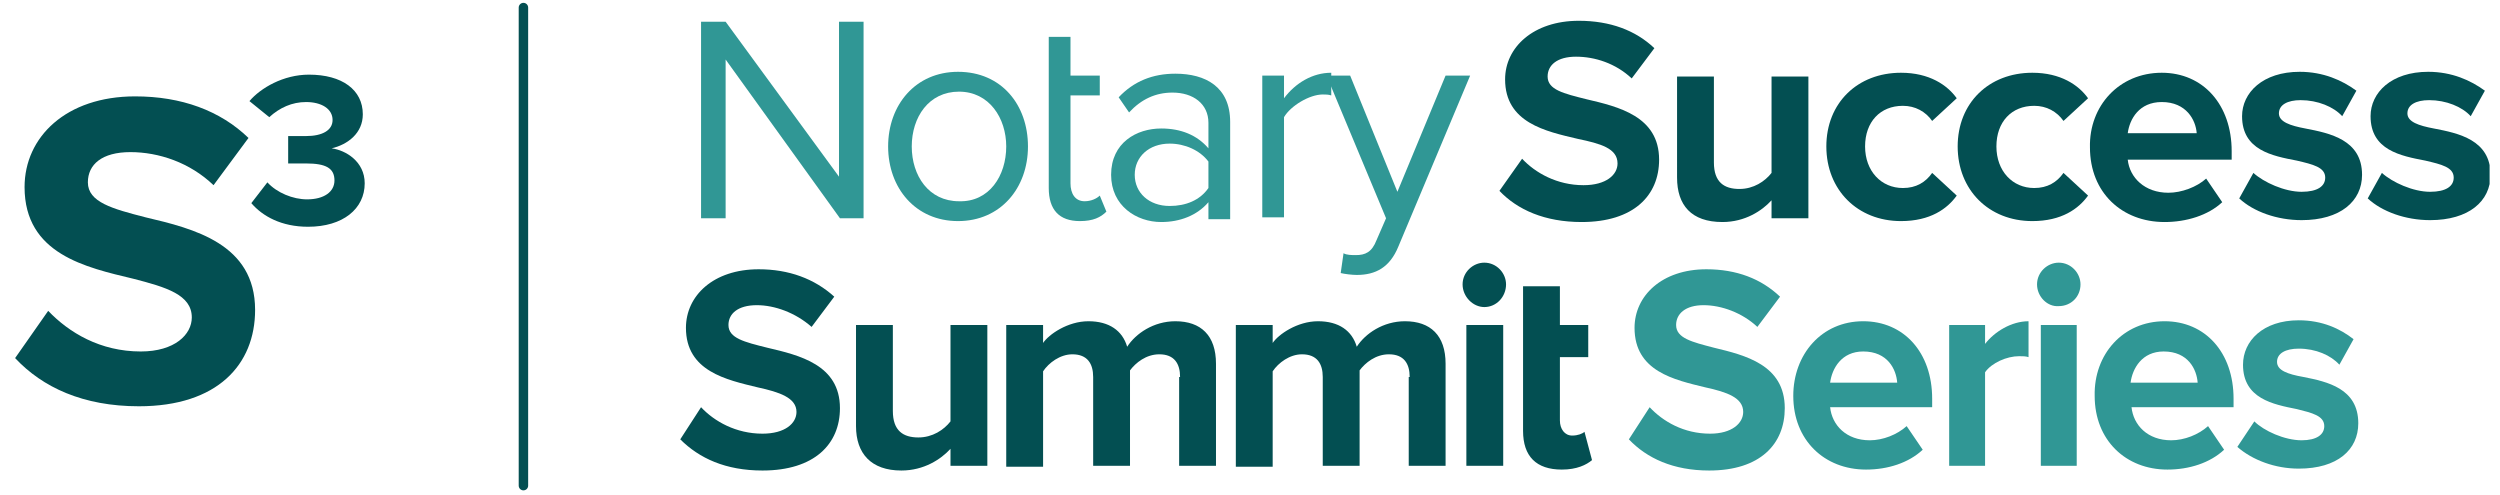
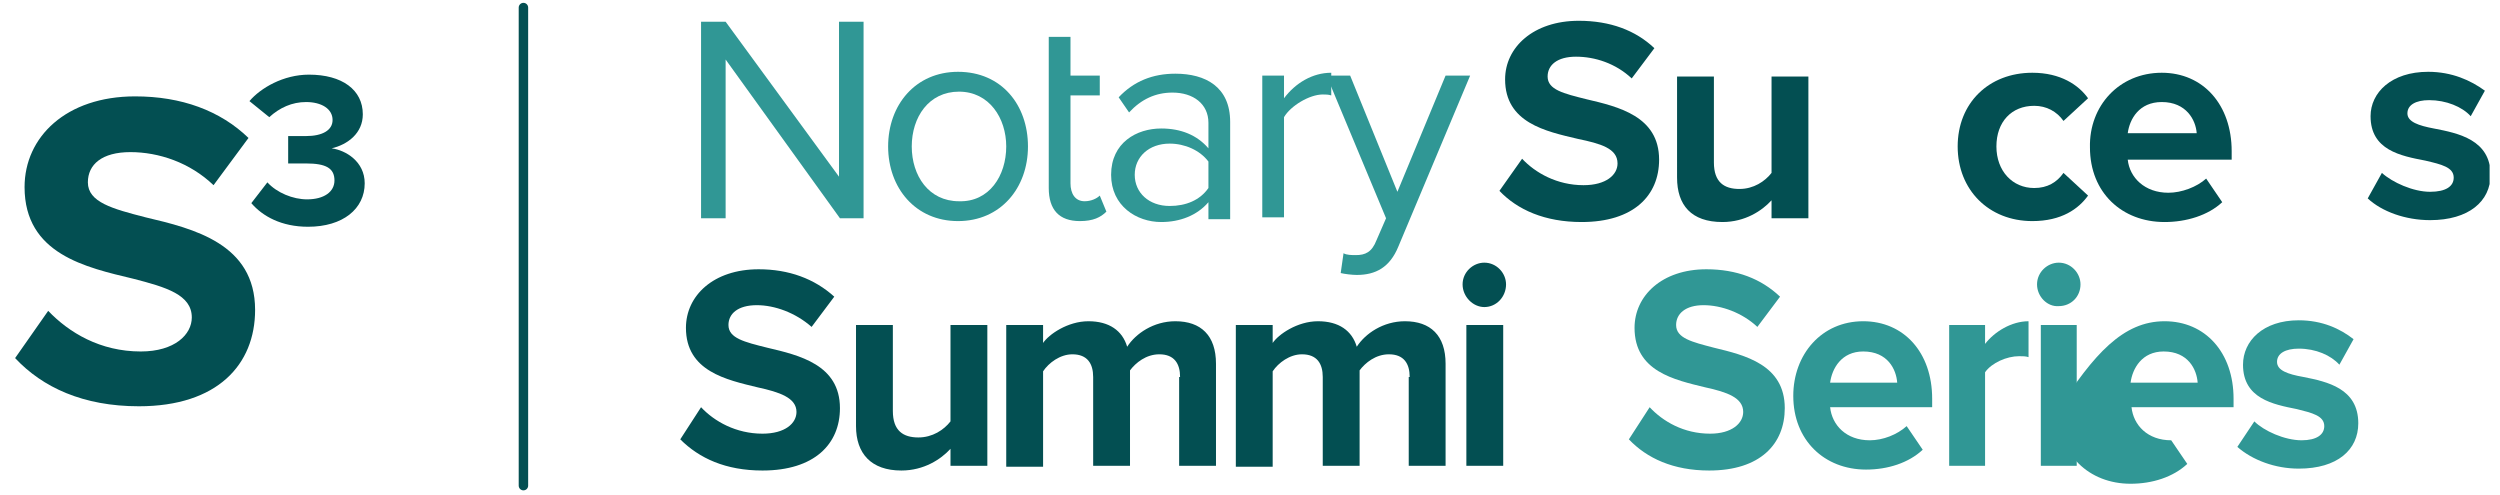
<svg xmlns="http://www.w3.org/2000/svg" xmlns:xlink="http://www.w3.org/1999/xlink" version="1.1" id="Layer_1" x="0px" y="0px" width="264.6px" height="52.4px" viewBox="0 0 264.6 52.4" style="enable-background:new 0 0 264.6 52.4;" xml:space="preserve">
  <style type="text/css">
	.st0{clip-path:url(#SVGID_00000159454290348485210200000008455557467511677874_);}
	.st1{clip-path:url(#SVGID_00000098932245091564115920000011657852447730461323_);fill:#034F52;}
	.st2{clip-path:url(#SVGID_00000098932245091564115920000011657852447730461323_);fill:#309795;}
	
		.st3{clip-path:url(#SVGID_00000098932245091564115920000011657852447730461323_);fill:none;stroke:#034F52;stroke-width:1;stroke-linecap:round;stroke-miterlimit:10;}
</style>
  <g id="S3_Notary_Success_Summit_Series_2_Line_00000008150142590942369120000008787547931276224899_">
    <g>
      <defs>
        <rect id="SVGID_1_" x="1.5" y="0.3" width="262" height="51.6" />
      </defs>
      <clipPath id="SVGID_00000126296750744809460570000015185328789716006804_">
        <use xlink:href="#SVGID_1_" style="overflow:visible;" />
      </clipPath>
      <g style="clip-path:url(#SVGID_00000126296750744809460570000015185328789716006804_);">
        <defs>
          <rect id="SVGID_00000058563917120746750650000014220342992515814550_" x="1.5" y="0.3" width="262" height="51.6" />
        </defs>
        <clipPath id="SVGID_00000034063333603539337530000015356229120306080691_">
          <use xlink:href="#SVGID_00000058563917120746750650000014220342992515814550_" style="overflow:visible;" />
        </clipPath>
        <path style="clip-path:url(#SVGID_00000034063333603539337530000015356229120306080691_);fill:#034F52;" d="M161.1,16.8     c1.4,1.5,3.7,2.8,6.5,2.8c2.4,0,3.6-1.1,3.6-2.3c0-1.6-1.8-2.1-4.2-2.6c-3.4-0.8-7.7-1.7-7.7-6.3c0-3.4,3-6.2,7.8-6.2     c3.3,0,6,1,8,2.9l-2.4,3.2c-1.7-1.6-3.9-2.3-5.9-2.3c-2,0-3,0.9-3,2.1c0,1.4,1.7,1.8,4.1,2.4c3.4,0.8,7.7,1.8,7.7,6.4     c0,3.8-2.7,6.6-8.2,6.6c-3.9,0-6.8-1.3-8.7-3.3L161.1,16.8z" />
        <path style="clip-path:url(#SVGID_00000034063333603539337530000015356229120306080691_);fill:#034F52;" d="M187.5,23.1v-1.9     c-1,1.1-2.8,2.3-5.2,2.3c-3.3,0-4.8-1.8-4.8-4.7V8.1h3.9v9.1c0,2.1,1.1,2.8,2.7,2.8c1.5,0,2.7-0.8,3.4-1.7V8.1h3.9v15H187.5z" />
-         <path style="clip-path:url(#SVGID_00000034063333603539337530000015356229120306080691_);fill:#034F52;" d="M201.2,7.7     c3,0,4.9,1.3,5.9,2.7l-2.6,2.4c-0.7-1-1.8-1.6-3.1-1.6c-2.4,0-4,1.7-4,4.3s1.7,4.4,4,4.4c1.4,0,2.4-0.6,3.1-1.6l2.6,2.4     c-1,1.4-2.8,2.7-5.9,2.7c-4.6,0-7.9-3.3-7.9-7.9C193.3,10.9,196.6,7.7,201.2,7.7" />
        <path style="clip-path:url(#SVGID_00000034063333603539337530000015356229120306080691_);fill:#034F52;" d="M215.1,7.7     c3,0,4.9,1.3,5.9,2.7l-2.6,2.4c-0.7-1-1.8-1.6-3.1-1.6c-2.4,0-4,1.7-4,4.3s1.7,4.4,4,4.4c1.4,0,2.4-0.6,3.1-1.6l2.6,2.4     c-1,1.4-2.8,2.7-5.9,2.7c-4.6,0-7.9-3.3-7.9-7.9C207.2,10.9,210.5,7.7,215.1,7.7" />
        <path style="clip-path:url(#SVGID_00000034063333603539337530000015356229120306080691_);fill:#034F52;" d="M228.8,7.7     c4.4,0,7.4,3.4,7.4,8.3v0.9h-11c0.2,1.9,1.8,3.5,4.3,3.5c1.4,0,3-0.6,4-1.5l1.7,2.5c-1.5,1.4-3.8,2.1-6.1,2.1     c-4.5,0-7.9-3.1-7.9-7.9C221.1,11.2,224.3,7.7,228.8,7.7 M225.2,14.1h7.3c-0.1-1.4-1.1-3.3-3.7-3.3     C226.4,10.8,225.4,12.6,225.2,14.1" />
-         <path style="clip-path:url(#SVGID_00000034063333603539337530000015356229120306080691_);fill:#034F52;" d="M238.5,18.3     c1.1,1,3.3,2,5.1,2c1.7,0,2.5-0.6,2.5-1.5c0-1.1-1.3-1.4-3-1.8c-2.6-0.5-5.8-1.1-5.8-4.7c0-2.5,2.2-4.7,6.1-4.7     c2.5,0,4.5,0.9,6,2l-1.5,2.7c-0.9-1-2.6-1.7-4.4-1.7c-1.4,0-2.3,0.5-2.3,1.4c0,0.9,1.2,1.3,2.8,1.6c2.6,0.5,6,1.2,6,4.9     c0,2.8-2.3,4.8-6.4,4.8c-2.6,0-5.1-0.9-6.6-2.3L238.5,18.3z" />
        <path style="clip-path:url(#SVGID_00000034063333603539337530000015356229120306080691_);fill:#034F52;" d="M252.1,18.3     c1.1,1,3.3,2,5.1,2c1.7,0,2.5-0.6,2.5-1.5c0-1.1-1.3-1.4-3-1.8c-2.6-0.5-5.8-1.1-5.8-4.7c0-2.5,2.2-4.7,6.1-4.7     c2.5,0,4.5,0.9,6,2l-1.5,2.7c-0.9-1-2.6-1.7-4.4-1.7c-1.4,0-2.3,0.5-2.3,1.4c0,0.9,1.2,1.3,2.8,1.6c2.6,0.5,6,1.2,6,4.9     c0,2.8-2.3,4.8-6.4,4.8c-2.6,0-5.1-0.9-6.6-2.3L252.1,18.3z" />
        <polygon style="clip-path:url(#SVGID_00000034063333603539337530000015356229120306080691_);fill:#309795;" points="88.9,23.1      76.8,6.3 76.8,23.1 74.2,23.1 74.2,2.3 76.8,2.3 88.8,18.7 88.8,2.3 91.4,2.3 91.4,23.1    " />
        <path style="clip-path:url(#SVGID_00000034063333603539337530000015356229120306080691_);fill:#309795;" d="M94,15.5     c0-4.4,2.9-7.9,7.4-7.9c4.6,0,7.4,3.5,7.4,7.9c0,4.4-2.9,7.9-7.4,7.9C96.9,23.4,94,19.9,94,15.5 M106.5,15.5c0-3-1.8-5.8-5-5.8     c-3.2,0-5,2.7-5,5.8c0,3.1,1.8,5.8,5,5.8C104.7,21.4,106.5,18.6,106.5,15.5" />
        <path style="clip-path:url(#SVGID_00000034063333603539337530000015356229120306080691_);fill:#309795;" d="M111,19.9v-9.8V8V3.9     h2.3V8h3.1v2.1h-3.1v9.3c0,1.1,0.5,1.9,1.5,1.9c0.7,0,1.3-0.3,1.6-0.6l0.7,1.7c-0.6,0.6-1.4,1-2.8,1     C112.1,23.4,111,22.2,111,19.9" />
        <path style="clip-path:url(#SVGID_00000034063333603539337530000015356229120306080691_);fill:#309795;" d="M127.9,23.1v-1.7     c-1.2,1.4-3,2.1-5,2.1c-2.6,0-5.3-1.7-5.3-5c0-3.4,2.7-4.9,5.3-4.9c2.1,0,3.8,0.7,5,2.1v-2.7c0-2-1.6-3.2-3.8-3.2     c-1.8,0-3.3,0.7-4.6,2.1l-1.1-1.6c1.6-1.7,3.6-2.5,6-2.5c3.2,0,5.8,1.4,5.8,5.1v10.3H127.9z M127.9,17.1     c-0.9-1.2-2.5-1.9-4.1-1.9c-2.2,0-3.7,1.4-3.7,3.3c0,1.9,1.5,3.3,3.7,3.3c1.7,0,3.2-0.6,4.1-1.9V17.1z" />
        <path style="clip-path:url(#SVGID_00000034063333603539337530000015356229120306080691_);fill:#309795;" d="M133.6,23.1V8h2.3     v2.4c1.2-1.6,3-2.7,5-2.7v2.4c-0.3-0.1-0.6-0.1-0.9-0.1c-1.4,0-3.4,1.2-4.1,2.4v10.6H133.6z" />
        <path style="clip-path:url(#SVGID_00000034063333603539337530000015356229120306080691_);fill:#309795;" d="M142.2,26.8     c0.3,0.2,0.9,0.2,1.3,0.2c1,0,1.7-0.3,2.2-1.6l1-2.3L140.4,8h2.5l5,12.3L153,8h2.6L148,26.1c-0.9,2.2-2.4,3-4.4,3     c-0.5,0-1.3-0.1-1.7-0.2L142.2,26.8z" />
        <path style="clip-path:url(#SVGID_00000034063333603539337530000015356229120306080691_);fill:#034F52;" d="M74.2,43.1     c1.4,1.5,3.7,2.8,6.5,2.8c2.4,0,3.6-1.1,3.6-2.3c0-1.5-1.8-2.1-4.1-2.6c-3.3-0.8-7.6-1.7-7.6-6.3c0-3.4,2.9-6.2,7.7-6.2     c3.2,0,5.9,1,8,2.9l-2.4,3.2c-1.7-1.5-3.9-2.3-5.8-2.3c-2,0-3,0.9-3,2.1c0,1.4,1.7,1.8,4.1,2.4c3.4,0.8,7.7,1.8,7.7,6.4     c0,3.8-2.7,6.6-8.2,6.6c-3.9,0-6.7-1.3-8.7-3.3L74.2,43.1z" />
        <path style="clip-path:url(#SVGID_00000034063333603539337530000015356229120306080691_);fill:#034F52;" d="M100.6,47.5     c-1,1.1-2.8,2.3-5.2,2.3c-3.2,0-4.8-1.8-4.8-4.7V34.4h3.9v9.1c0,2.1,1.1,2.8,2.7,2.8c1.5,0,2.7-0.8,3.4-1.7V34.4h3.9v14.9h-3.9     V47.5z" />
        <path style="clip-path:url(#SVGID_00000034063333603539337530000015356229120306080691_);fill:#034F52;" d="M124.9,39.9     c0-1.4-0.6-2.4-2.2-2.4c-1.4,0-2.5,0.9-3.1,1.7v10.1h-3.9v-9.4c0-1.4-0.6-2.4-2.2-2.4c-1.3,0-2.5,0.9-3.1,1.8v10.1h-3.9V34.4h3.9     v1.9c0.6-0.9,2.6-2.3,4.8-2.3c2.2,0,3.6,1,4.1,2.7c0.9-1.4,2.8-2.7,5.1-2.7c2.7,0,4.3,1.5,4.3,4.5v10.8h-3.9V39.9z" />
        <path style="clip-path:url(#SVGID_00000034063333603539337530000015356229120306080691_);fill:#034F52;" d="M149.2,39.9     c0-1.4-0.6-2.4-2.2-2.4c-1.4,0-2.5,0.9-3.1,1.7v10.1H140v-9.4c0-1.4-0.6-2.4-2.2-2.4c-1.3,0-2.5,0.9-3.1,1.8v10.1h-3.9V34.4h3.9     v1.9c0.6-0.9,2.6-2.3,4.8-2.3c2.2,0,3.6,1,4.1,2.7c0.9-1.4,2.8-2.7,5.1-2.7c2.7,0,4.3,1.5,4.3,4.5v10.8h-3.9V39.9z" />
        <path style="clip-path:url(#SVGID_00000034063333603539337530000015356229120306080691_);fill:#034F52;" d="M154.8,30.1     c0-1.3,1.1-2.3,2.3-2.3c1.3,0,2.3,1.1,2.3,2.3c0,1.3-1,2.4-2.3,2.4C155.9,32.5,154.8,31.4,154.8,30.1 M155.2,34.4h3.9v14.9h-3.9     V34.4z" />
-         <path style="clip-path:url(#SVGID_00000034063333603539337530000015356229120306080691_);fill:#034F52;" d="M161.2,45.6V30.3h3.9     v4.1h3v3.4h-3v6.7c0,0.9,0.5,1.6,1.3,1.6c0.6,0,1.1-0.2,1.3-0.4l0.8,3c-0.6,0.5-1.6,1-3.2,1C162.6,49.7,161.2,48.3,161.2,45.6" />
        <path style="clip-path:url(#SVGID_00000034063333603539337530000015356229120306080691_);fill:#309795;" d="M174.6,43.1     c1.4,1.5,3.6,2.8,6.4,2.8c2.3,0,3.5-1.1,3.5-2.3c0-1.5-1.7-2.1-4-2.6c-3.3-0.8-7.5-1.7-7.5-6.3c0-3.4,2.9-6.2,7.6-6.2     c3.2,0,5.8,1,7.8,2.9l-2.4,3.2c-1.6-1.5-3.8-2.3-5.7-2.3c-1.9,0-2.9,0.9-2.9,2.1c0,1.4,1.7,1.8,4,2.4c3.3,0.8,7.5,1.8,7.5,6.4     c0,3.8-2.6,6.6-8,6.6c-3.8,0-6.6-1.3-8.5-3.3L174.6,43.1z" />
        <path style="clip-path:url(#SVGID_00000034063333603539337530000015356229120306080691_);fill:#309795;" d="M197.2,34     c4.3,0,7.3,3.3,7.3,8.2v0.9h-10.8c0.2,1.9,1.7,3.5,4.2,3.5c1.4,0,2.9-0.6,3.9-1.5l1.7,2.5c-1.5,1.4-3.7,2.1-6,2.1     c-4.4,0-7.7-3.1-7.7-7.8C189.8,37.5,192.8,34,197.2,34 M193.7,40.5h7.1c-0.1-1.4-1-3.3-3.6-3.3C194.9,37.2,193.9,39,193.7,40.5" />
        <path style="clip-path:url(#SVGID_00000034063333603539337530000015356229120306080691_);fill:#309795;" d="M206.3,34.4h3.8v2     c1-1.3,2.8-2.4,4.6-2.4v3.8c-0.3-0.1-0.6-0.1-1-0.1c-1.3,0-2.9,0.7-3.6,1.7v9.9h-3.8V34.4z" />
        <path style="clip-path:url(#SVGID_00000034063333603539337530000015356229120306080691_);fill:#309795;" d="M215.6,30.1     c0-1.3,1.1-2.3,2.3-2.3c1.3,0,2.3,1.1,2.3,2.3c0,1.3-1,2.3-2.3,2.3C216.7,32.5,215.6,31.4,215.6,30.1 M216,34.4h3.8v14.9H216     V34.4z" />
-         <path style="clip-path:url(#SVGID_00000034063333603539337530000015356229120306080691_);fill:#309795;" d="M229.1,34     c4.3,0,7.3,3.3,7.3,8.2v0.9h-10.8c0.2,1.9,1.7,3.5,4.2,3.5c1.4,0,2.9-0.6,3.9-1.5l1.7,2.5c-1.5,1.4-3.7,2.1-6,2.1     c-4.4,0-7.7-3.1-7.7-7.8C221.6,37.5,224.7,34,229.1,34 M225.5,40.5h7.1c-0.1-1.4-1-3.3-3.6-3.3C226.7,37.2,225.7,39,225.5,40.5" />
+         <path style="clip-path:url(#SVGID_00000034063333603539337530000015356229120306080691_);fill:#309795;" d="M229.1,34     c4.3,0,7.3,3.3,7.3,8.2v0.9h-10.8c0.2,1.9,1.7,3.5,4.2,3.5l1.7,2.5c-1.5,1.4-3.7,2.1-6,2.1     c-4.4,0-7.7-3.1-7.7-7.8C221.6,37.5,224.7,34,229.1,34 M225.5,40.5h7.1c-0.1-1.4-1-3.3-3.6-3.3C226.7,37.2,225.7,39,225.5,40.5" />
        <path style="clip-path:url(#SVGID_00000034063333603539337530000015356229120306080691_);fill:#309795;" d="M238.6,44.6     c1,1,3.2,2,5,2c1.6,0,2.4-0.6,2.4-1.5c0-1.1-1.3-1.4-2.9-1.8c-2.5-0.5-5.7-1.1-5.7-4.7c0-2.5,2.1-4.7,5.9-4.7     c2.5,0,4.4,0.9,5.8,2l-1.5,2.7c-0.9-1-2.5-1.7-4.3-1.7c-1.4,0-2.3,0.5-2.3,1.4c0,0.9,1.1,1.3,2.8,1.6c2.5,0.5,5.8,1.2,5.8,4.9     c0,2.8-2.2,4.8-6.3,4.8c-2.5,0-4.9-0.9-6.5-2.3L238.6,44.6z" />
        <line style="clip-path:url(#SVGID_00000034063333603539337530000015356229120306080691_);fill:none;stroke:#034F52;stroke-width:1;stroke-linecap:round;stroke-miterlimit:10;" x1="55.4" y1="0.8" x2="55.4" y2="51.4" />
        <path style="clip-path:url(#SVGID_00000034063333603539337530000015356229120306080691_);fill:#034F52;" d="M28.3,19.3     c1,1.1,2.7,1.8,4.2,1.8c1.8,0,2.9-0.8,2.9-2c0-1.3-0.9-1.8-3-1.8c-0.6,0-1.7,0-1.9,0v-2.9c0.3,0,1.3,0,1.9,0     c1.7,0,2.8-0.6,2.8-1.7c0-1.2-1.2-1.9-2.8-1.9c-1.5,0-2.8,0.6-3.9,1.6l-2.1-1.7c1.2-1.4,3.6-2.8,6.3-2.8c3.5,0,5.7,1.6,5.7,4.2     c0,2-1.6,3.2-3.3,3.6c1.5,0.2,3.5,1.4,3.5,3.7c0,2.7-2.3,4.6-6,4.6c-2.8,0-4.8-1.1-6-2.5L28.3,19.3z" />
        <path style="clip-path:url(#SVGID_00000034063333603539337530000015356229120306080691_);fill:#034F52;" d="M5.1,32.9     c2.2,2.3,5.5,4.3,9.8,4.3c3.6,0,5.4-1.8,5.4-3.6c0-2.4-2.7-3.2-6.2-4.1c-5-1.2-11.5-2.6-11.5-9.7c0-5.3,4.4-9.6,11.7-9.6     c4.9,0,9,1.5,12,4.4l-3.7,5c-2.5-2.4-5.8-3.5-8.8-3.5c-3,0-4.5,1.3-4.5,3.2c0,2.1,2.6,2.8,6.1,3.7c5.1,1.2,11.6,2.8,11.6,9.8     c0,5.8-4,10.2-12.3,10.2c-5.9,0-10.2-2-13.1-5.1L5.1,32.9z" />
      </g>
    </g>
  </g>
</svg>